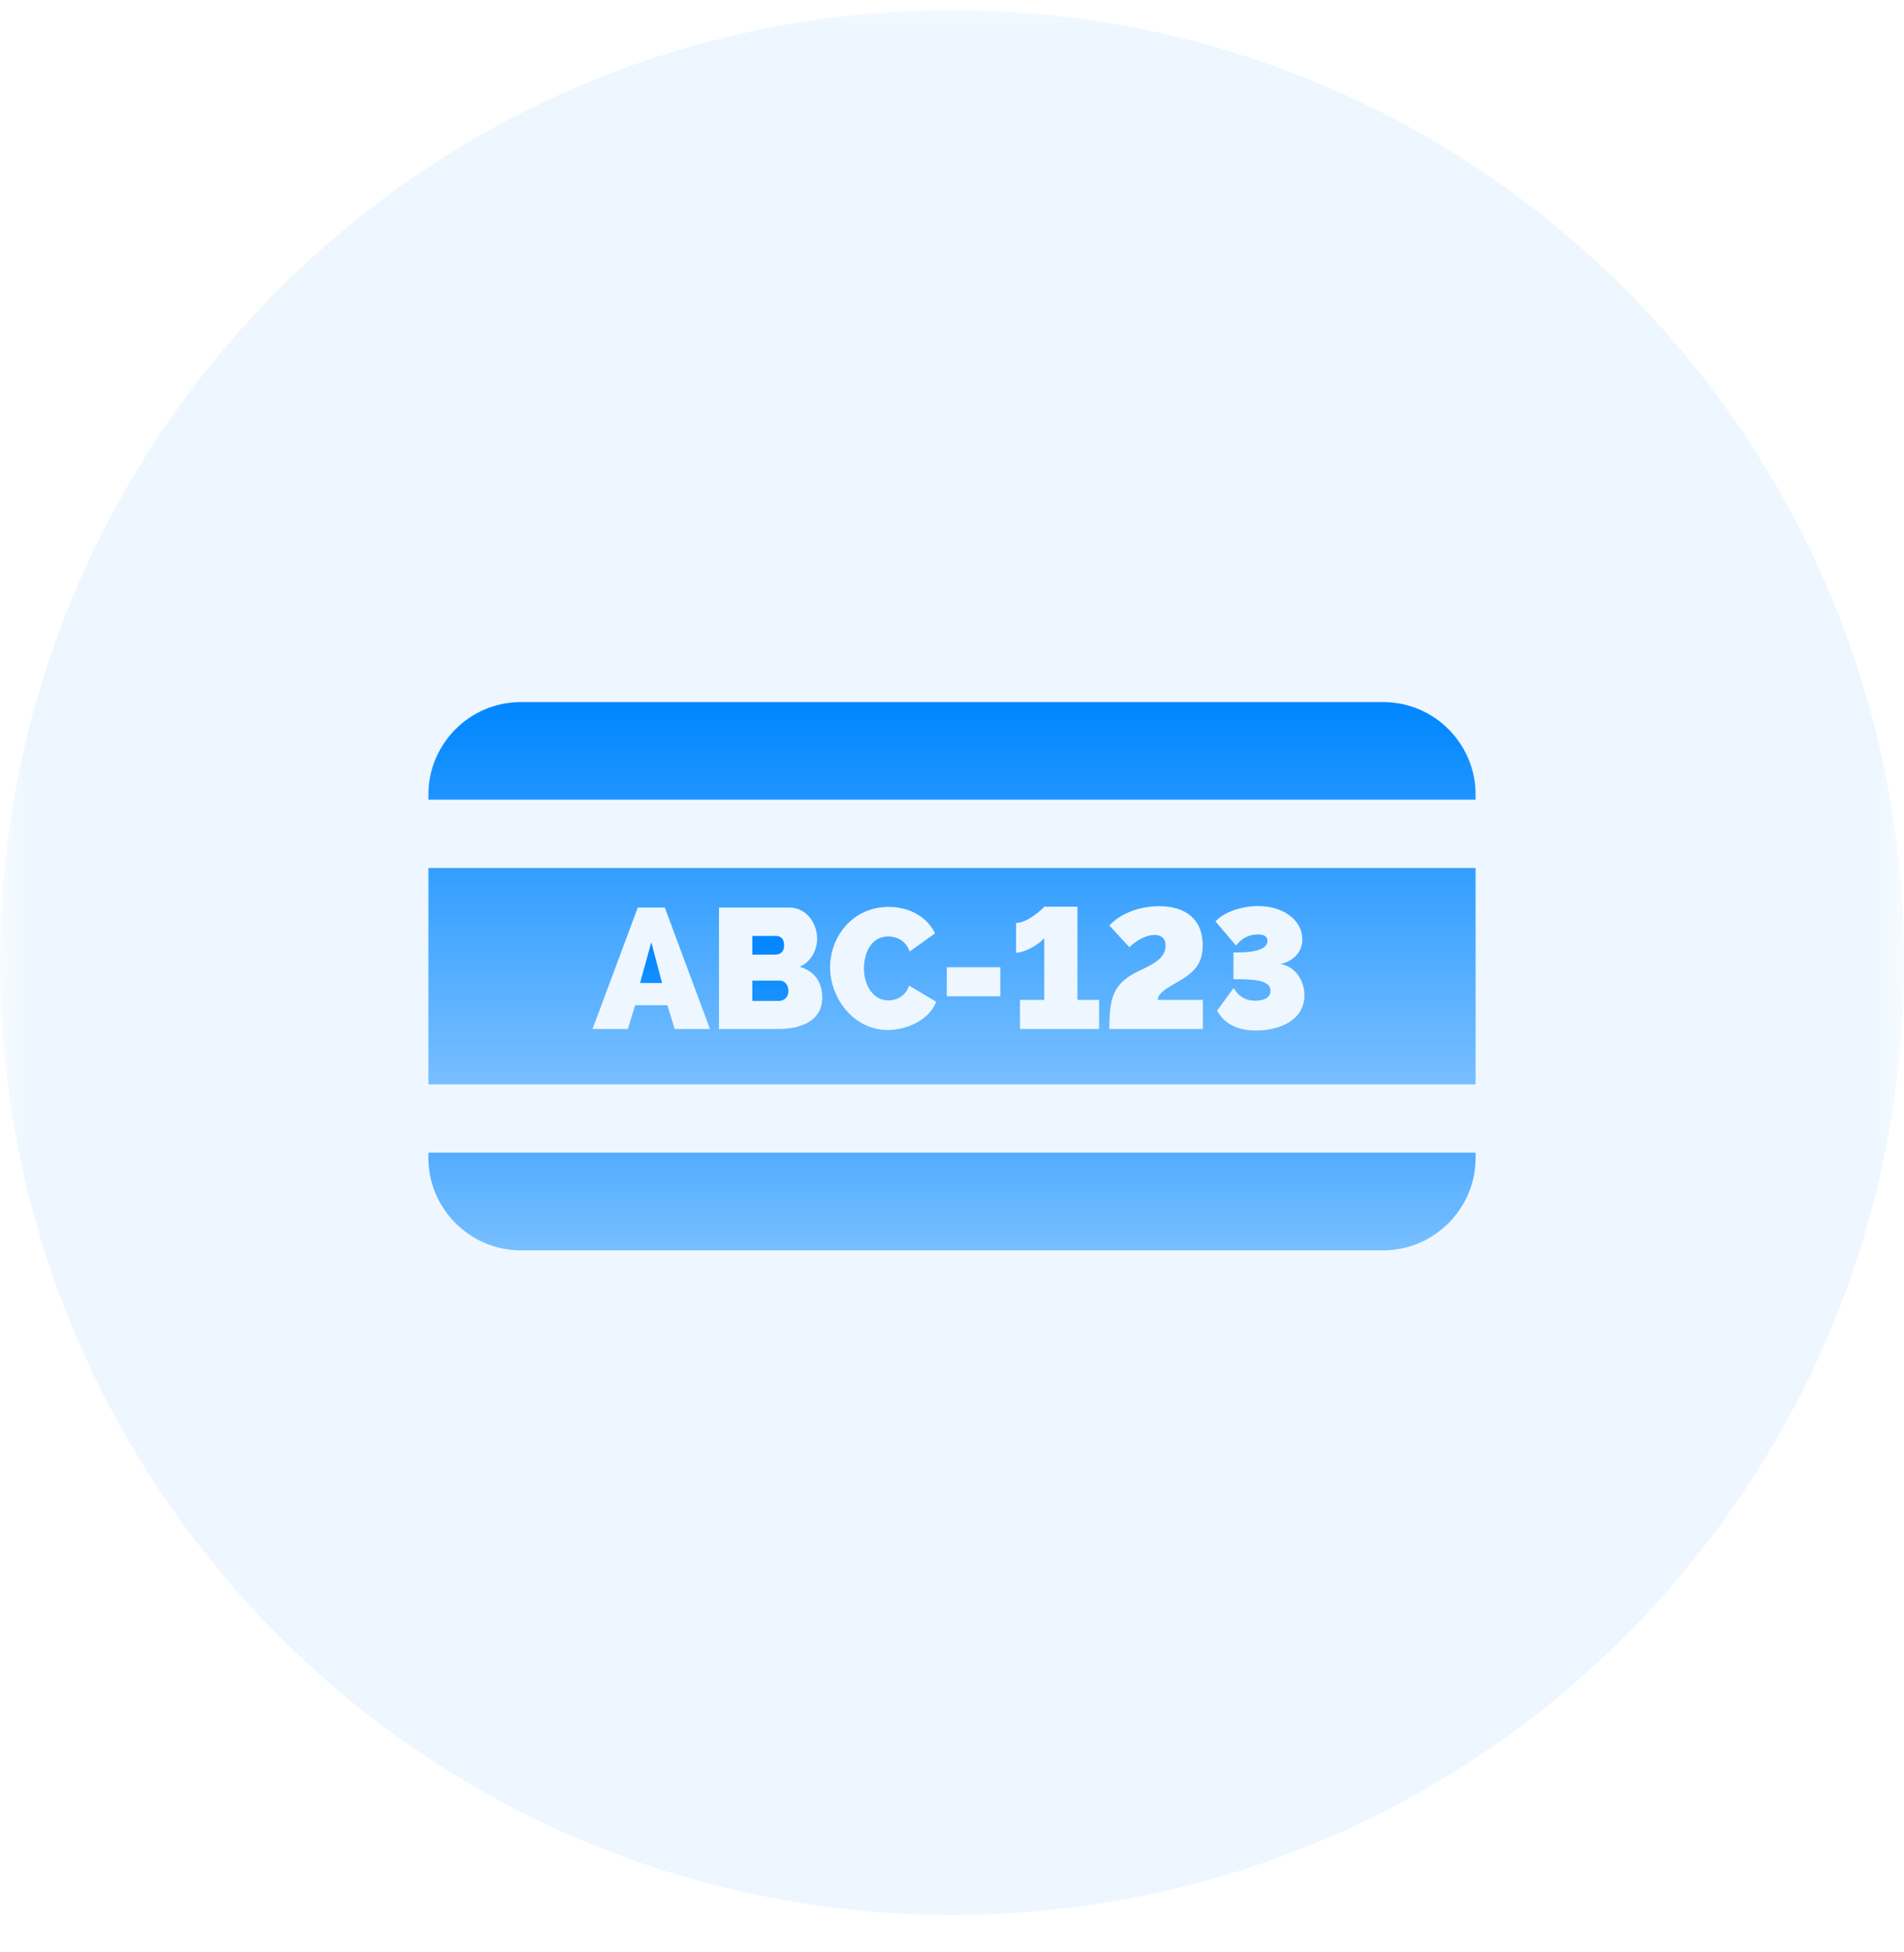
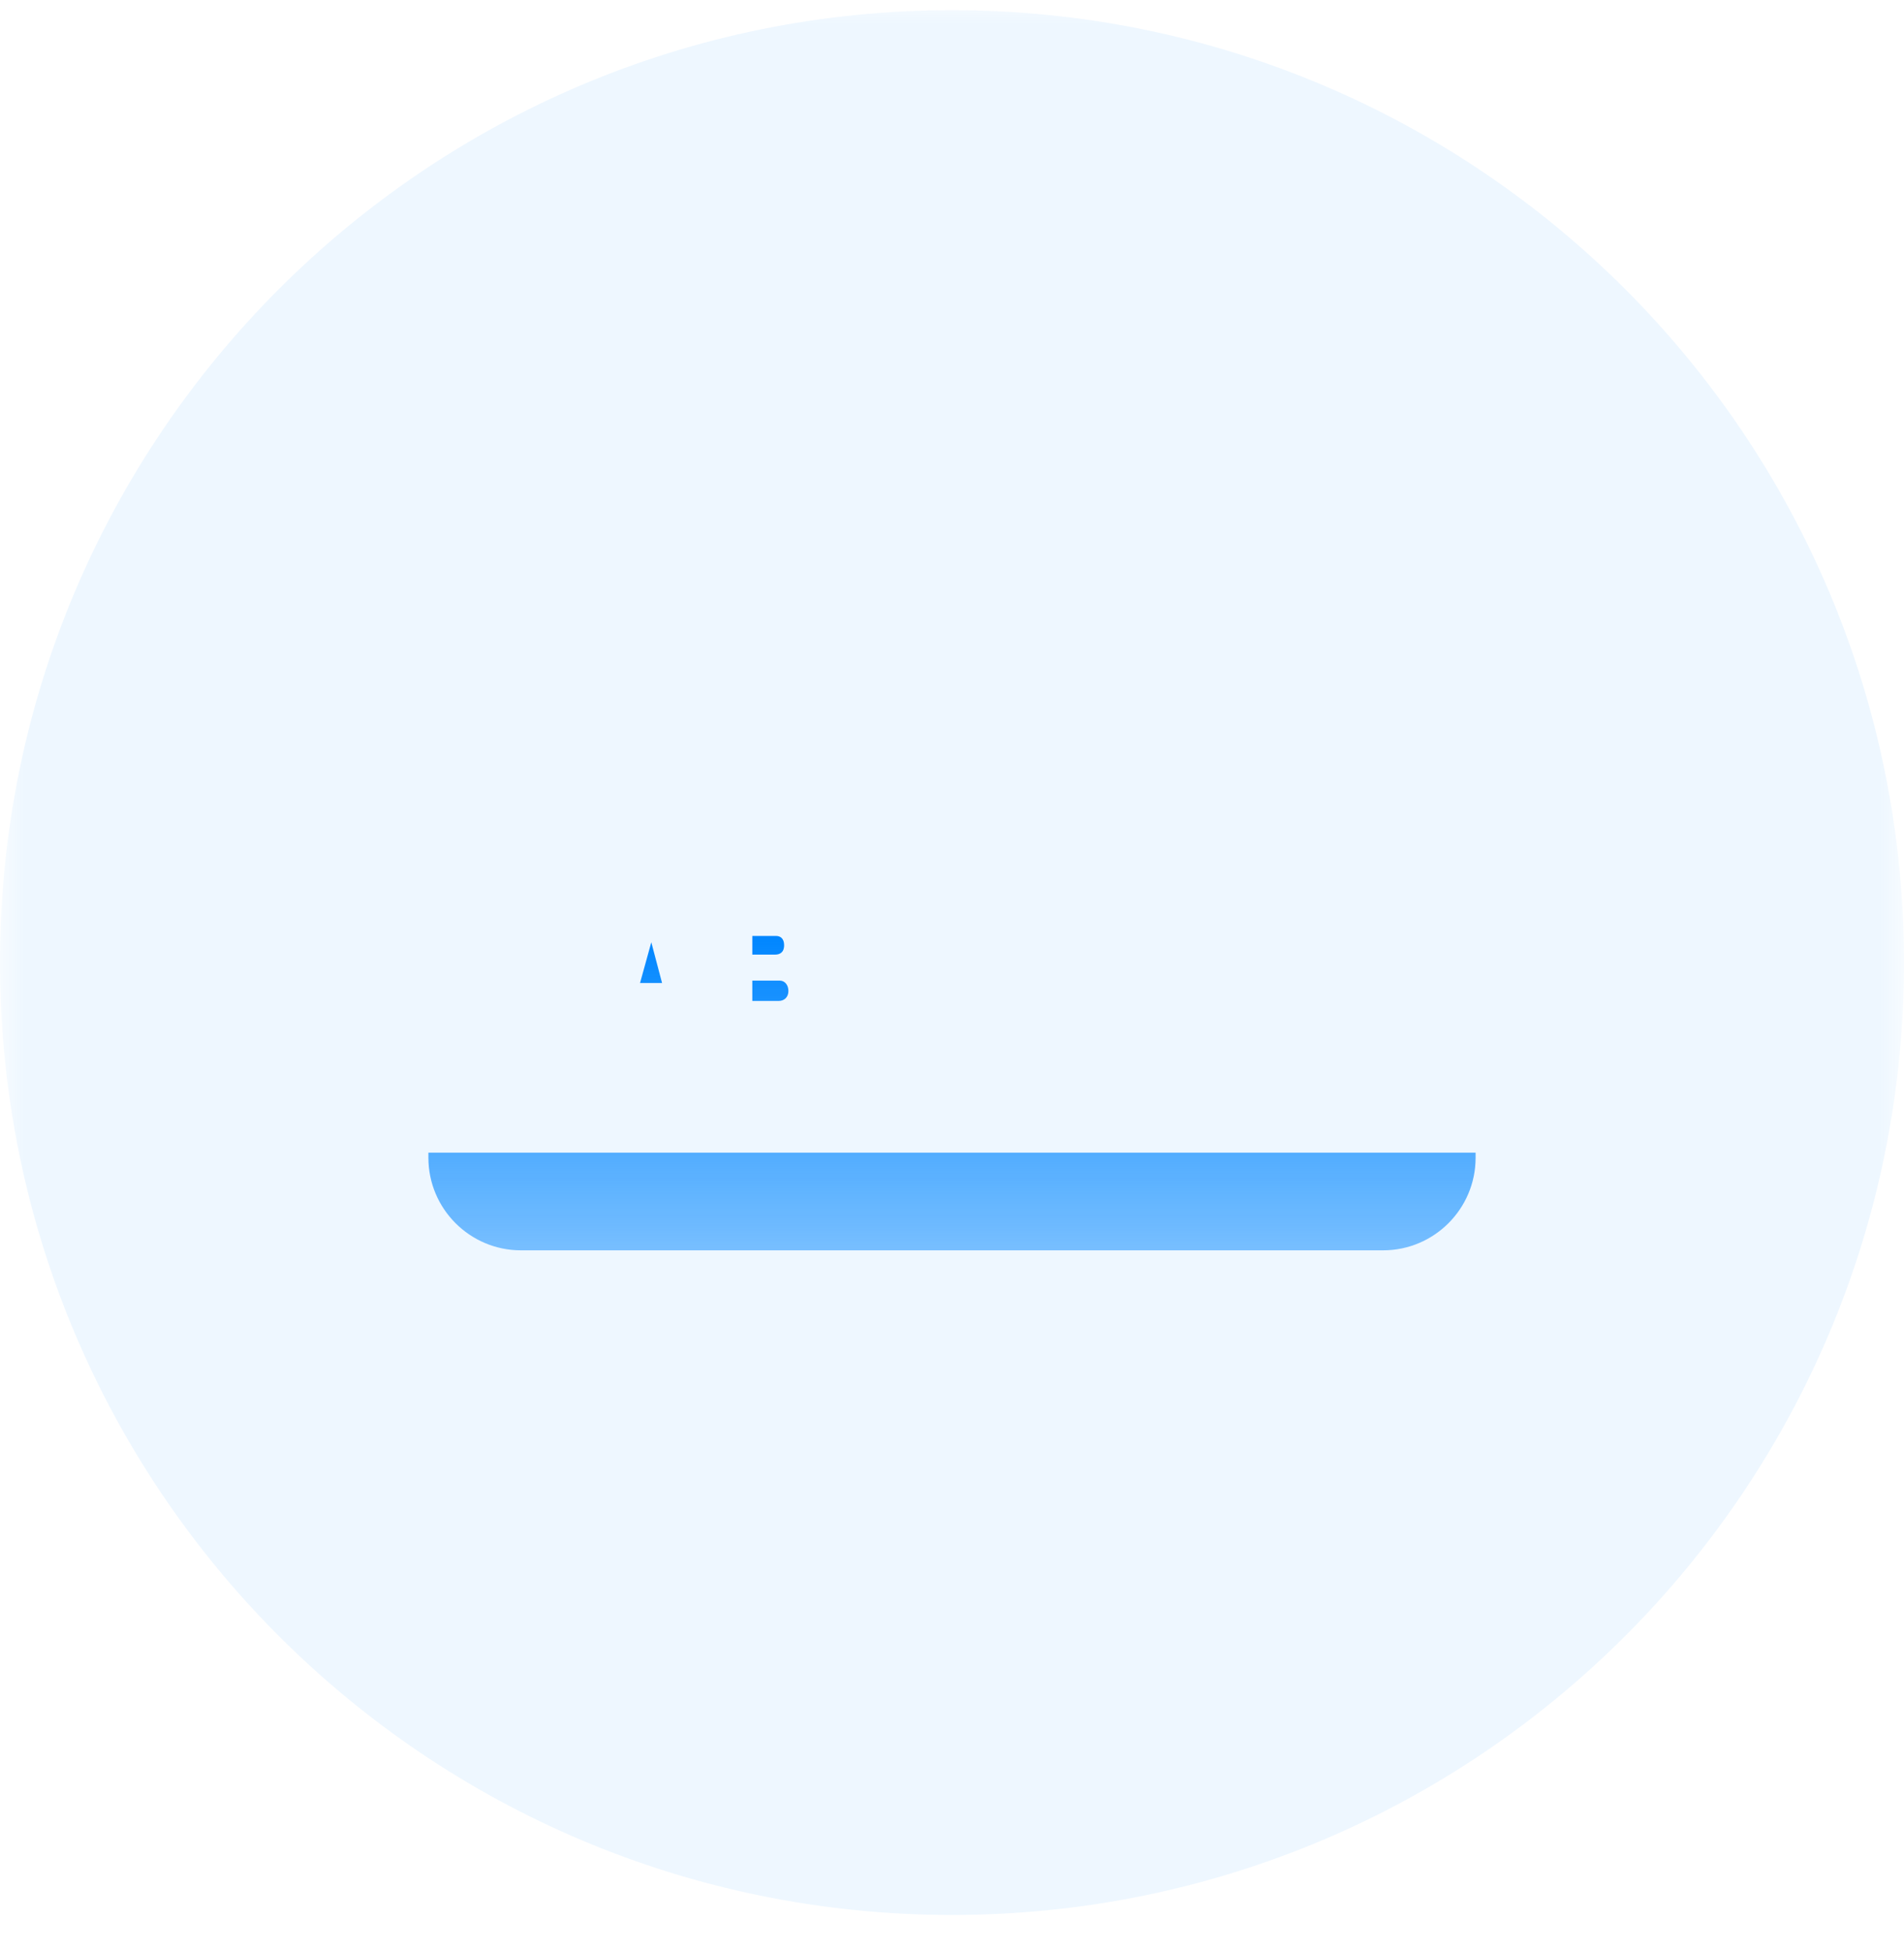
<svg xmlns="http://www.w3.org/2000/svg" width="40" height="41" viewBox="0 0 40 41" fill="none">
  <g clip-path="url(#clip0_6786_899)">
    <mask id="mask0_6786_899" style="mask-type:luminance" maskUnits="userSpaceOnUse" x="0" y="0" width="40" height="41">
      <path d="M40 0H0V41H40V0Z" fill="white" />
    </mask>
    <g mask="url(#mask0_6786_899)">
-       <path d="M20 40.214C31.046 40.214 40 31.26 40 20.214C40 9.169 31.046 0.214 20 0.214C8.954 0.214 0 9.169 0 20.214C0 31.26 8.954 40.214 20 40.214Z" fill="#0086FF" fill-opacity="0.07" />
+       <path d="M20 40.214C31.046 40.214 40 31.26 40 20.214C40 9.169 31.046 0.214 20 0.214C8.954 0.214 0 9.169 0 20.214C0 31.26 8.954 40.214 20 40.214" fill="#0086FF" fill-opacity="0.07" />
      <path d="M13.683 19.788L13.446 20.643H13.909L13.683 19.788ZM16.383 20.593H15.805V21.02H16.358C16.473 21.02 16.563 20.944 16.563 20.811C16.563 20.686 16.488 20.593 16.383 20.593ZM16.304 19.655H15.805V20.047H16.283C16.376 20.047 16.473 20.007 16.473 19.849C16.473 19.709 16.394 19.655 16.304 19.655ZM9 24.206V24.313C9 25.385 9.872 26.257 10.944 26.257H29.056C30.128 26.257 31 25.385 31 24.313V24.206H9Z" fill="url(#paint0_linear_6786_899)" />
-       <path d="M9 18.228V22.772H31V18.228H9ZM14.175 21.609L14.021 21.11H13.342L13.191 21.609H12.448L13.399 19.059H13.967L14.915 21.609H14.175ZM16.358 21.609H15.105V19.059H16.584C16.944 19.059 17.166 19.39 17.166 19.713C17.166 19.95 17.044 20.194 16.8 20.302C17.091 20.388 17.274 20.6 17.274 20.955C17.274 21.415 16.861 21.609 16.358 21.609ZM18.649 21.63C17.938 21.63 17.439 20.966 17.439 20.312C17.439 19.691 17.895 19.045 18.671 19.045C19.123 19.045 19.482 19.267 19.644 19.601L19.109 19.982C19.026 19.734 18.814 19.666 18.656 19.666C18.304 19.666 18.15 20.014 18.15 20.334C18.15 20.689 18.34 21.009 18.663 21.009C18.825 21.009 19.026 20.927 19.098 20.697L19.669 21.038C19.525 21.415 19.055 21.63 18.649 21.63ZM21.015 20.923H19.891V20.312H21.015V20.923ZM23.091 21.609H21.428V20.998H21.938V19.698C21.859 19.81 21.54 20.007 21.346 20.007V19.382C21.604 19.382 21.931 19.056 21.938 19.041H22.635V20.998H23.091V21.609ZM25.27 21.609H23.306C23.306 20.948 23.385 20.646 23.931 20.388C24.229 20.248 24.487 20.122 24.487 19.86C24.488 19.688 24.376 19.634 24.254 19.634C24.067 19.634 23.863 19.759 23.726 19.892L23.306 19.436C23.496 19.221 23.884 19.03 24.351 19.03C24.933 19.03 25.267 19.325 25.267 19.849C25.267 20.244 25.08 20.424 24.76 20.61C24.556 20.729 24.322 20.844 24.322 20.998H25.27V21.609ZM26.387 21.641C26.006 21.641 25.733 21.512 25.568 21.224L25.916 20.75C25.945 20.779 26.046 21.016 26.372 21.016C26.534 21.016 26.692 20.959 26.692 20.808C26.692 20.621 26.455 20.564 26.031 20.564H25.913V20H26.028C26.344 20 26.627 19.939 26.627 19.759C26.627 19.627 26.477 19.623 26.437 19.623C26.168 19.623 26.031 19.774 25.967 19.856L25.536 19.35C25.726 19.138 26.11 19.027 26.433 19.027C26.965 19.027 27.36 19.328 27.36 19.724C27.36 20 27.166 20.19 26.897 20.244C27.209 20.294 27.403 20.582 27.403 20.901C27.403 21.436 26.864 21.641 26.387 21.641ZM29.056 14.743H10.944C9.872 14.743 9 15.615 9 16.687V16.794H31V16.687C31 15.615 30.128 14.743 29.056 14.743Z" fill="url(#paint1_linear_6786_899)" />
    </g>
  </g>
  <defs>
    <linearGradient id="paint0_linear_6786_899" x1="20" y1="19.655" x2="20" y2="26.257" gradientUnits="userSpaceOnUse">
      <stop stop-color="#0086FF" />
      <stop offset="1" stop-color="#0086FF" stop-opacity="0.5" />
    </linearGradient>
    <linearGradient id="paint1_linear_6786_899" x1="20" y1="14.743" x2="20" y2="22.772" gradientUnits="userSpaceOnUse">
      <stop stop-color="#0086FF" />
      <stop offset="1" stop-color="#0086FF" stop-opacity="0.5" />
    </linearGradient>
    <clipPath id="clip0_6786_899">
      <rect width="40" height="41" fill="white" />
    </clipPath>
  </defs>
</svg>